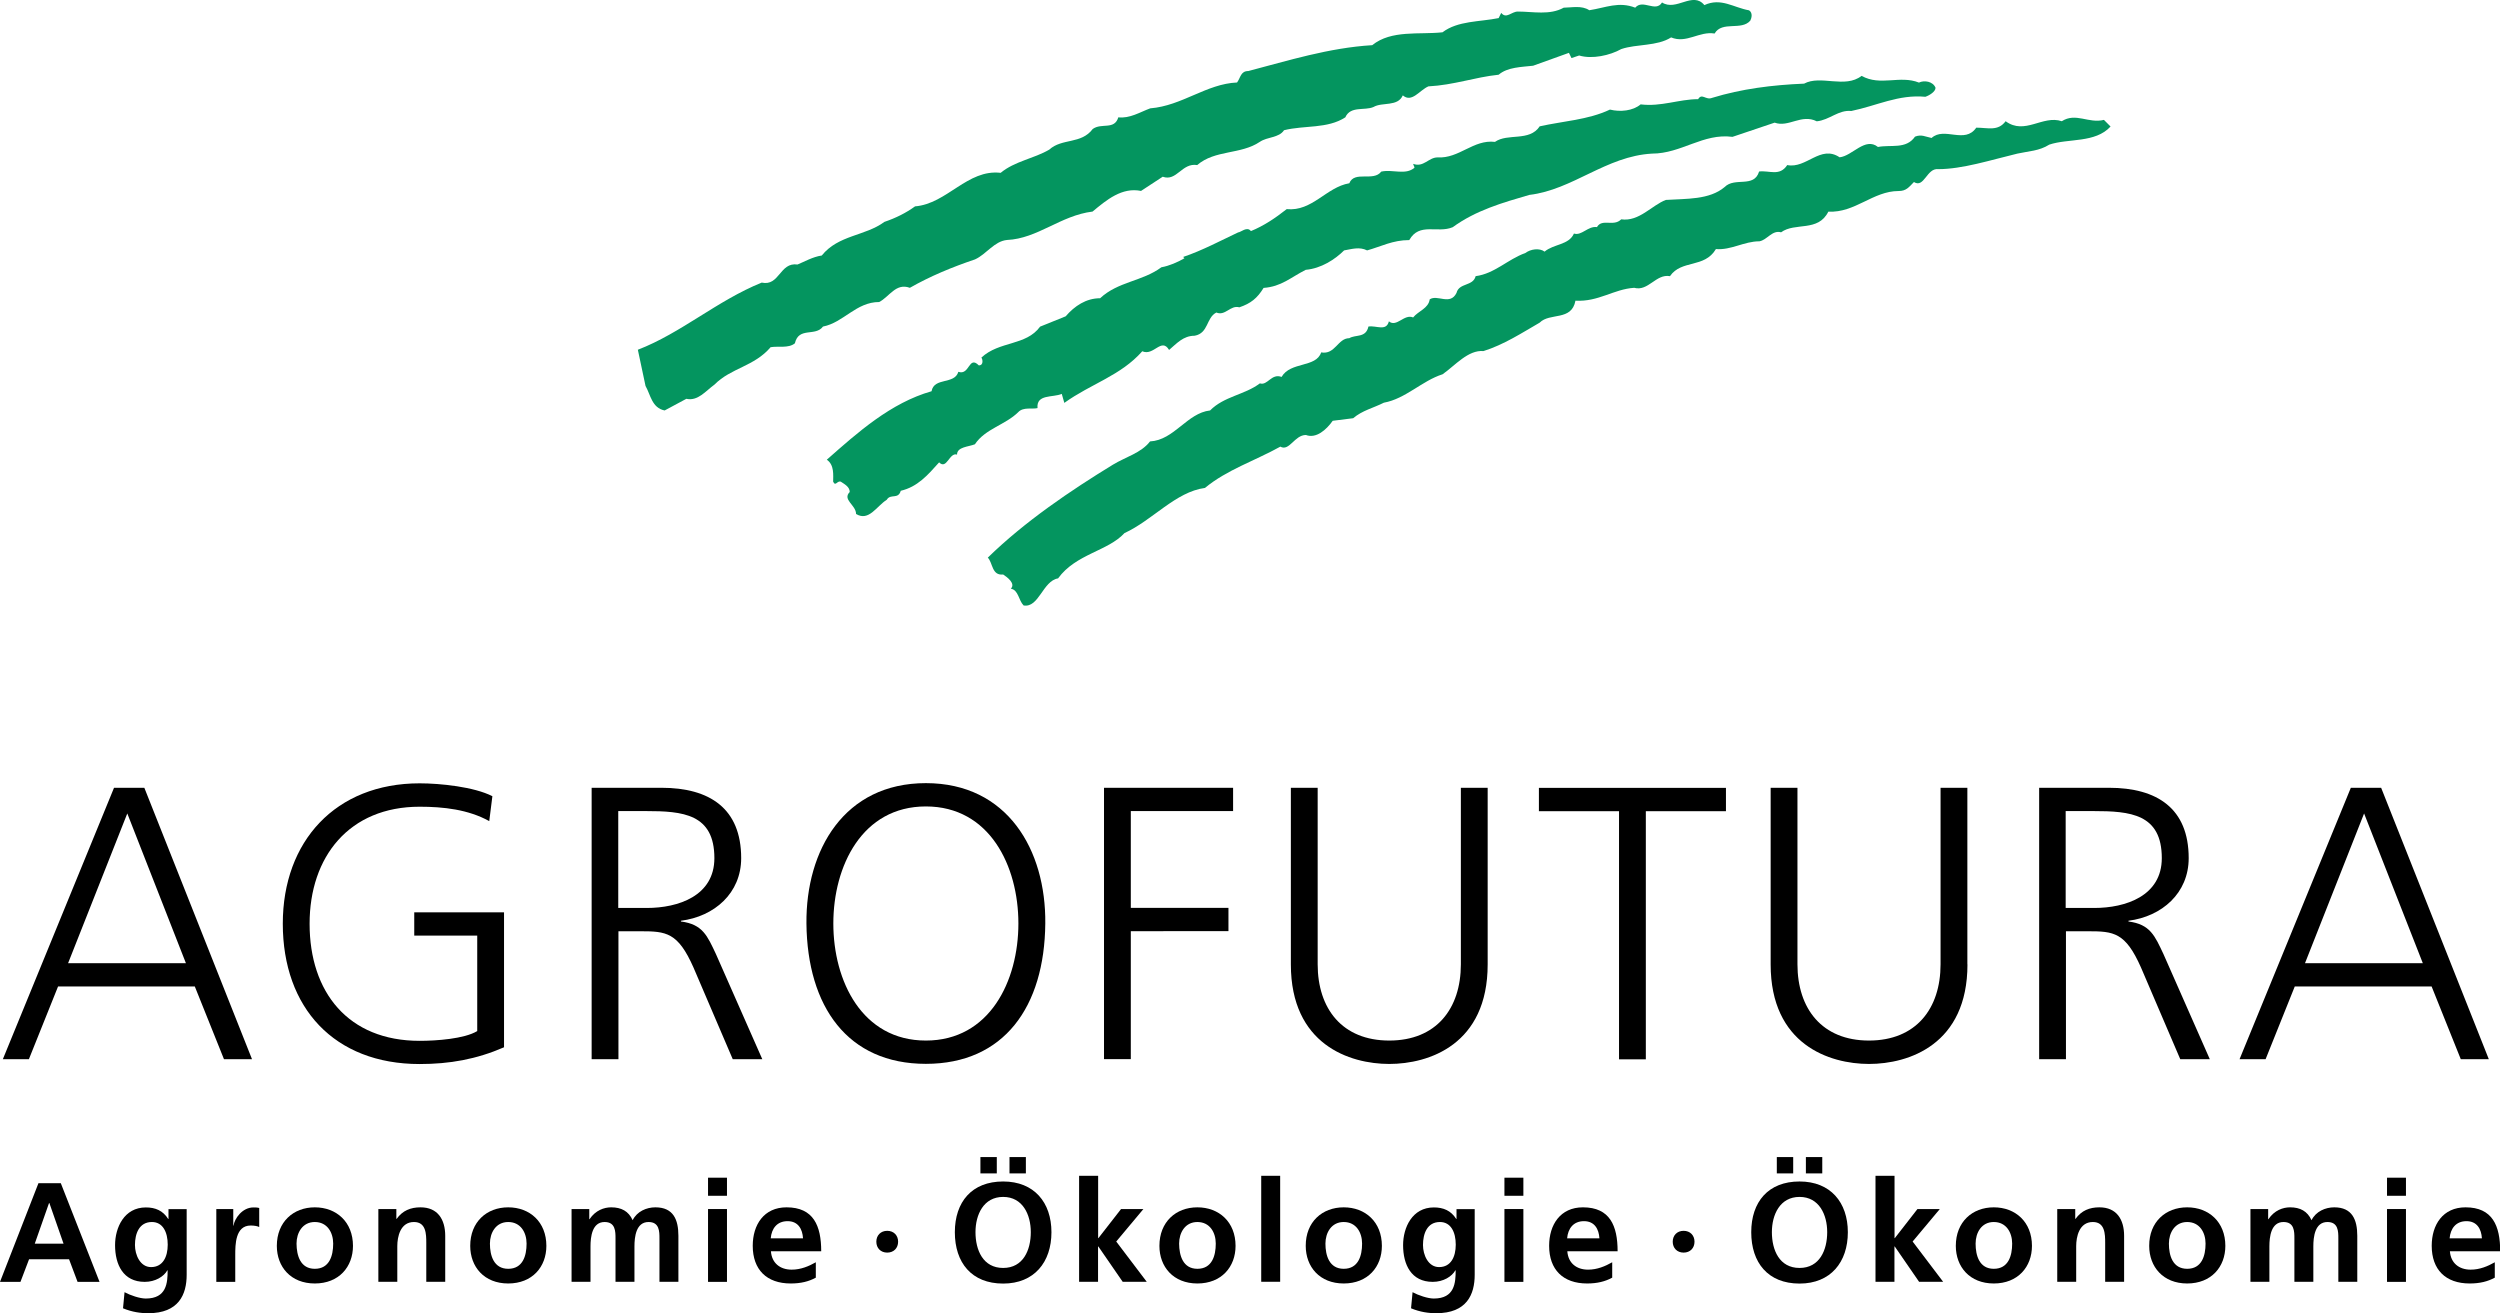
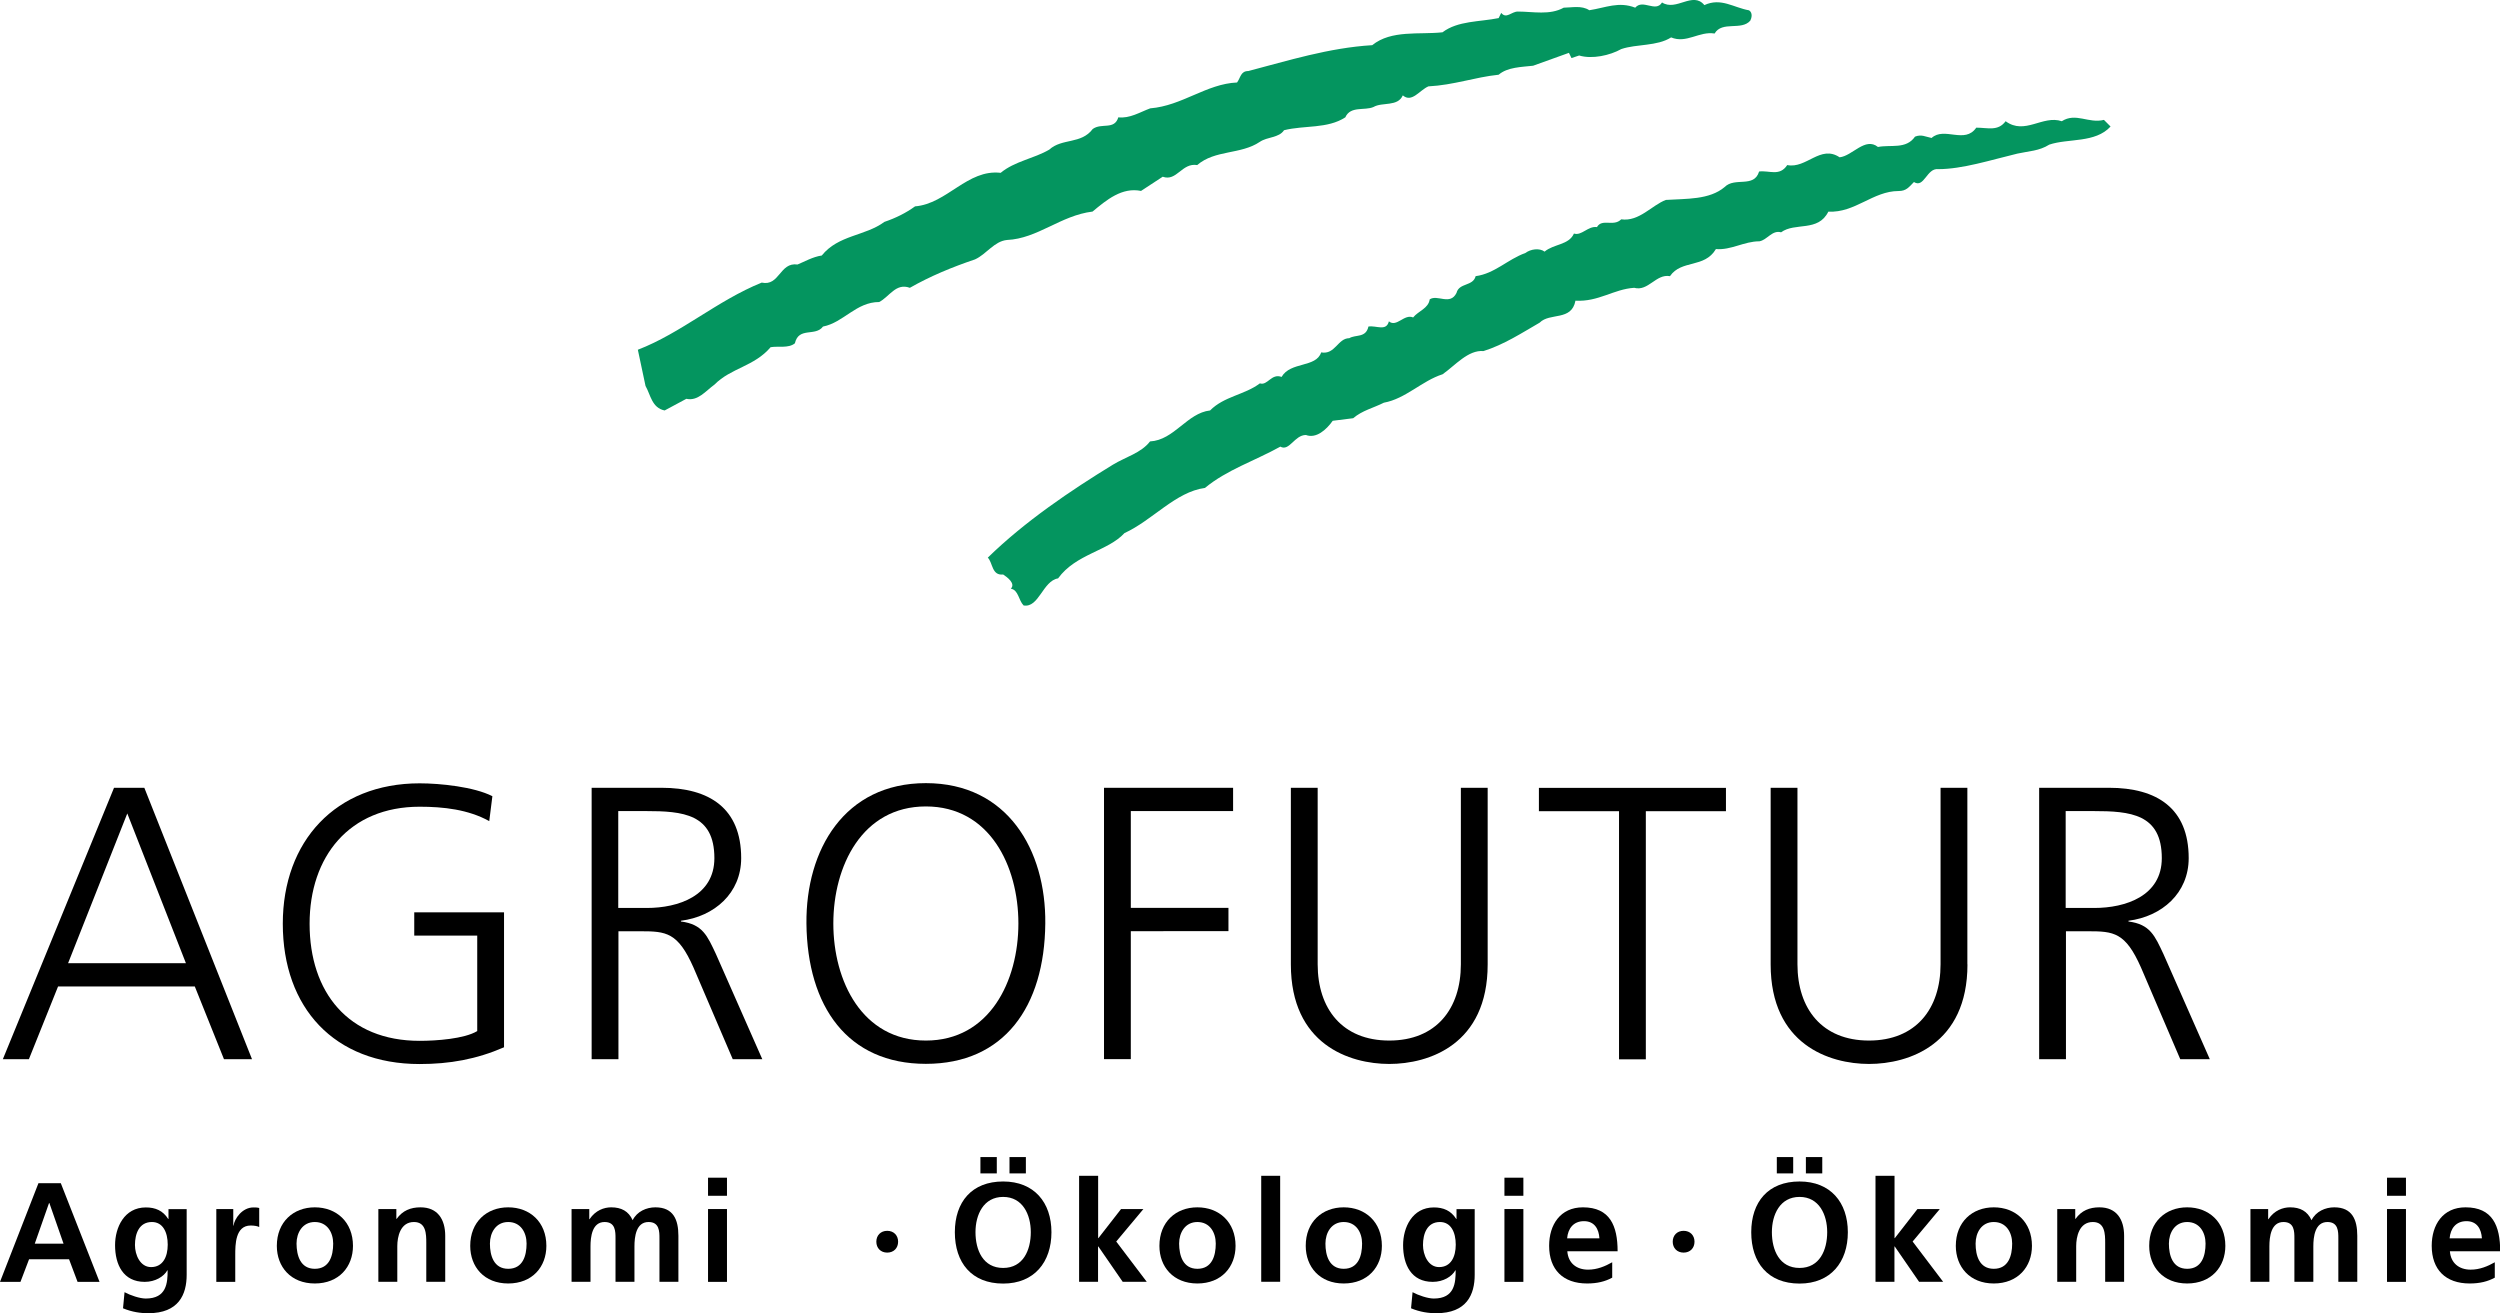
<svg xmlns="http://www.w3.org/2000/svg" version="1.0" id="Ebene_1" x="0px" y="0px" viewBox="0 0 263.97 138.66" style="enable-background:new 0 0 263.97 138.66;" xml:space="preserve">
  <style type="text/css">
	.st0{fill:#04955F;}
</style>
  <g>
    <g>
      <g>
        <path class="st0" d="M179.96,0.54c1.75-0.82,3.1,0.27,4.72,0.55c0.41,0.27,0.27,0.82,0.13,1.09c-0.94,1.09-2.97,0-3.77,1.36     c-1.62-0.27-2.97,1.09-4.59,0.41c-1.48,0.95-3.64,0.68-5.26,1.23c-1.21,0.68-3.1,1.09-4.45,0.68l-0.81,0.27l-0.27-0.55     l-3.78,1.36c-1.21,0.14-2.7,0.14-3.64,0.95c-2.56,0.27-4.72,1.09-7.42,1.23c-0.94,0.41-1.75,1.77-2.7,0.95     c-0.54,1.23-2.16,0.68-3.1,1.23c-0.94,0.41-2.43-0.14-2.97,1.09c-1.89,1.23-4.31,0.82-6.47,1.36c-0.54,0.82-1.75,0.68-2.56,1.23     c-2.02,1.36-4.72,0.82-6.61,2.45c-1.62-0.27-2.16,1.77-3.64,1.23l-2.29,1.5c-2.02-0.41-3.64,0.95-5.12,2.18     c-3.37,0.41-5.8,2.86-9.04,3c-1.35,0.14-2.16,1.5-3.37,2.05c-2.43,0.82-4.72,1.77-6.88,3c-1.48-0.55-2.16,0.95-3.24,1.5     c-2.43,0-3.78,2.18-5.93,2.59c-0.81,1.09-2.56,0-2.97,1.77c-0.67,0.55-1.75,0.27-2.56,0.41c-1.75,2.05-4.18,2.18-5.93,3.95     c-0.94,0.68-1.75,1.77-2.97,1.5l-2.29,1.23c-1.35-0.27-1.48-1.64-2.02-2.59l-0.81-3.82c4.59-1.77,8.36-5.18,13.08-7.09     c1.89,0.41,1.89-2.18,3.78-1.91c0.67-0.27,1.62-0.82,2.56-0.95c1.75-2.18,4.59-2.05,6.61-3.55c1.21-0.41,2.29-0.95,3.24-1.64     c3.37-0.27,5.53-3.95,9.04-3.54c1.48-1.23,3.51-1.5,5.13-2.45c1.35-1.23,3.37-0.55,4.59-2.18c0.94-0.68,2.29,0.14,2.7-1.23     c1.21,0.14,2.29-0.55,3.37-0.95c3.37-0.27,5.93-2.59,9.17-2.73C131,8.18,131,7.5,131.81,7.5c4.18-1.09,8.49-2.45,13.08-2.73     c2.02-1.64,4.99-1.09,7.42-1.36c1.62-1.23,3.91-1.09,5.93-1.5l0.27-0.55c0.54,0.68,1.08-0.14,1.75-0.14     c1.62,0,3.37,0.41,4.85-0.41c0.81,0,1.89-0.27,2.7,0.27c1.75-0.27,3.1-0.95,4.85-0.27c0.81-0.95,2.16,0.55,2.83-0.55     C176.99,1.23,178.74-0.96,179.96,0.54z" />
      </g>
      <g>
-         <path class="st0" d="M202.62,8.72c0.54-0.27,1.48-0.14,1.75,0.55c0,0.41-0.67,0.82-1.08,0.95c-2.83-0.27-5.13,0.95-7.82,1.5     c-1.35-0.14-2.29,0.95-3.64,1.09c-1.62-0.82-2.97,0.68-4.45,0.14l-4.45,1.5c-3.1-0.41-5.39,1.77-8.5,1.77     c-4.85,0.27-8.36,3.82-12.95,4.36c-2.83,0.82-5.67,1.64-8.09,3.41c-1.62,0.68-3.51-0.55-4.59,1.36c-1.75,0-2.97,0.68-4.45,1.09     c-0.81-0.41-1.62-0.14-2.43,0c-0.95,0.95-2.43,1.91-4.05,2.05c-1.62,0.82-2.56,1.77-4.45,1.91c-0.67,1.09-1.35,1.64-2.56,2.05     c-0.94-0.27-1.48,0.95-2.43,0.55c-1.08,0.55-0.81,2.18-2.29,2.45c-1.21,0-1.89,0.82-2.7,1.5c-0.81-1.36-1.62,0.68-2.83,0.14     c-2.29,2.59-5.39,3.41-8.23,5.45l-0.27-0.95c-0.94,0.41-2.7,0-2.56,1.5c-0.54,0.14-1.48-0.14-2.02,0.41     c-1.35,1.36-3.51,1.77-4.59,3.41c-0.67,0.27-1.89,0.27-1.89,1.09c-0.81-0.27-1.08,1.64-1.89,0.82c-1.21,1.36-2.29,2.59-4.05,3     c-0.27,0.95-1.08,0.27-1.48,0.95c-1.08,0.68-1.89,2.32-3.24,1.5c0-0.95-1.48-1.5-0.67-2.32c0-0.55-0.54-0.82-0.94-1.09     c-0.4-0.14-0.54,0.55-0.81,0c0-0.68,0.14-1.77-0.67-2.32c3.24-2.86,6.74-6,11.06-7.23c0.27-1.5,2.43-0.68,2.83-2.05     c1.21,0.41,1.08-1.77,2.16-0.68c0.54,0,0.4-0.68,0.27-0.82c1.89-1.77,4.72-1.23,6.2-3.27l2.7-1.09c0.94-1.09,2.16-1.91,3.64-1.91     c1.89-1.77,4.45-1.77,6.47-3.27c0.81-0.14,1.75-0.55,2.43-0.95l-0.13-0.14c2.02-0.68,4.05-1.77,5.8-2.59     c0.27,0,0.95-0.68,1.35-0.14c1.35-0.55,2.56-1.36,3.78-2.32c2.7,0.27,4.18-2.32,6.61-2.73c0.54-1.36,2.56-0.14,3.37-1.23     c1.21-0.27,2.56,0.41,3.51-0.41c0-0.14-0.13-0.27-0.13-0.41c1.08,0.41,1.62-0.68,2.56-0.68c2.29,0.14,3.78-1.91,6.07-1.64     c1.35-0.95,3.64,0,4.72-1.64c2.43-0.55,5.13-0.68,7.42-1.77c1.08,0.27,2.43,0.14,3.24-0.55c2.16,0.27,4.05-0.55,6.07-0.55     c0.41-0.68,0.81,0.14,1.48-0.14c3.1-0.95,6.34-1.36,9.71-1.5c1.75-0.95,4.31,0.55,6.07-0.82C198.57,9.13,200.59,7.91,202.62,8.72     z" />
-       </g>
+         </g>
      <g>
        <path class="st0" d="M222.85,13.36c-1.62,1.77-4.45,1.23-6.47,1.91c-1.08,0.68-2.16,0.68-3.37,0.95     c-2.83,0.68-5.8,1.64-8.36,1.64c-1.21-0.14-1.48,2.05-2.56,1.36c-0.54,0.55-0.81,0.95-1.62,0.95c-2.7,0-4.59,2.32-7.42,2.18     c-1.08,2.18-3.51,1.09-4.99,2.18c-0.94-0.27-1.48,0.82-2.29,0.95c-1.62,0-2.97,0.95-4.59,0.82c-1.21,2.05-3.64,1.09-4.85,2.86     c-1.48-0.27-2.29,1.64-3.78,1.23c-2.16,0.14-3.77,1.5-6.2,1.36c-0.41,2.18-2.7,1.23-3.78,2.32c-1.89,1.09-3.77,2.32-5.93,3     c-1.62-0.14-2.97,1.5-4.32,2.45c-2.16,0.68-3.91,2.59-6.2,3c-1.08,0.55-2.29,0.82-3.24,1.64l-2.16,0.27     c-0.67,0.95-1.75,1.91-2.83,1.5c-1.21,0-1.75,1.77-2.7,1.23c-2.7,1.5-5.66,2.45-7.96,4.36c-3.1,0.41-5.53,3.41-8.5,4.77     c-1.75,1.91-5.13,2.19-7.01,4.78c-1.62,0.27-2.02,3.14-3.64,2.86c-0.54-0.55-0.54-1.64-1.35-1.77c0.54-0.55-0.4-1.23-0.81-1.5     c-1.21,0.14-1.08-1.23-1.62-1.78c3.91-3.82,8.77-7.1,13.22-9.82c1.35-0.82,2.97-1.23,3.91-2.45c2.56-0.14,3.91-3,6.34-3.27     c1.48-1.5,3.64-1.64,5.26-2.86c0.81,0.27,1.21-1.09,2.29-0.68c0.94-1.64,3.64-0.95,4.18-2.59c1.48,0.27,1.75-1.5,2.97-1.5     c0.67-0.41,1.75,0,2.02-1.23c0.81-0.14,1.89,0.55,2.16-0.55c0.81,0.68,1.62-0.82,2.56-0.41c0.54-0.68,1.62-0.95,1.75-1.91     c0.81-0.55,2.16,0.68,2.83-0.68c0.27-1.09,1.75-0.68,2.02-1.77c2.02-0.27,3.37-1.77,5.26-2.45c0.54-0.41,1.48-0.55,2.02-0.14     c0.95-0.82,2.56-0.68,3.1-1.91c0.81,0.27,1.48-0.82,2.43-0.68c0.54-0.95,1.75,0,2.56-0.82c1.89,0.27,3.24-1.5,4.72-2.05     c2.16-0.14,4.59,0,6.2-1.36c1.08-1.09,3.1,0.14,3.64-1.64c1.08-0.14,2.16,0.55,2.97-0.68c2.02,0.41,3.51-2.18,5.53-0.82     c1.35-0.14,2.7-2.18,4.05-1.09c1.35-0.27,2.97,0.27,3.91-1.09c0.67-0.27,1.08,0,1.75,0.14c1.35-1.23,3.51,0.68,4.72-1.09     c1.21,0,2.29,0.41,3.1-0.68c2.02,1.5,3.91-0.68,5.93,0c1.48-0.95,2.83,0.27,4.45-0.14L222.85,13.36z" />
      </g>
    </g>
    <g>
      <g>
        <path d="M12.04,83.18h3.2l11.37,28.66h-2.96l-3.08-7.68H6.13l-3.08,7.68H0.3L12.04,83.18z M13.44,85.89L7.19,101.7h12.44     L13.44,85.89z" />
      </g>
      <g>
        <path d="M50.39,98.79h-6.65v-2.46h9.48v14.25c-2.92,1.27-5.75,1.77-8.91,1.77c-9.03,0-14.45-5.95-14.45-14.82     c0-8.71,5.58-14.82,14.45-14.82c2.18,0,5.75,0.37,7.68,1.36l-0.33,2.63c-2.22-1.23-4.85-1.52-7.35-1.52     c-7.43,0-11.62,5.26-11.62,12.36c0,7.23,4.07,12.36,11.62,12.36c1.77,0,4.72-0.21,6.08-1.03V98.79z" />
      </g>
      <g>
        <path d="M62.45,83.18h7.39c5.09,0,8.42,2.18,8.42,7.43c0,3.7-2.83,6.16-6.36,6.61v0.08c2.3,0.29,2.79,1.52,3.7,3.45l4.89,11.09     h-3.12l-4.15-9.69c-1.64-3.7-2.87-3.82-5.58-3.82h-2.34v13.51h-2.83V83.18z M65.29,95.87h3c3.33,0,7.14-1.27,7.14-5.26     c0-4.68-3.33-4.97-7.23-4.97h-2.92V95.87z" />
      </g>
      <g>
        <path d="M97.76,82.69c8.62,0,12.69,7.06,12.61,14.82c-0.08,8.79-4.35,14.82-12.61,14.82s-12.52-6.04-12.61-14.82     C85.08,89.75,89.14,82.69,97.76,82.69z M87.99,97.51c0,6.08,3.04,12.36,9.77,12.36c6.73,0,9.77-6.28,9.77-12.36     s-3.04-12.36-9.77-12.36C91.03,85.15,87.99,91.44,87.99,97.51z" />
      </g>
      <g>
        <path d="M116.57,83.18h13.63v2.46h-10.8v10.22h10.31v2.46H119.4v13.51h-2.83V83.18z" />
      </g>
      <g>
        <path d="M157.08,101.83c0,8.46-6.2,10.51-10.39,10.51s-10.39-2.05-10.39-10.51V83.18h2.83v18.64c0,4.68,2.59,8.05,7.56,8.05     s7.56-3.37,7.56-8.05V83.18h2.83V101.83z" />
      </g>
      <g>
        <path d="M170.95,85.65h-8.46v-2.46h19.75v2.46h-8.46v26.2h-2.83V85.65z" />
      </g>
      <g>
        <path d="M207.74,101.83c0,8.46-6.2,10.51-10.39,10.51c-4.19,0-10.39-2.05-10.39-10.51V83.18h2.83v18.64     c0,4.68,2.59,8.05,7.55,8.05c4.97,0,7.56-3.37,7.56-8.05V83.18h2.83V101.83z" />
      </g>
      <g>
        <path d="M215.29,83.18h7.39c5.09,0,8.42,2.18,8.42,7.43c0,3.7-2.83,6.16-6.36,6.61v0.08c2.3,0.29,2.79,1.52,3.7,3.45l4.89,11.09     h-3.12l-4.15-9.69c-1.64-3.7-2.87-3.82-5.58-3.82h-2.34v13.51h-2.83V83.18z M218.12,95.87h3c3.33,0,7.14-1.27,7.14-5.26     c0-4.68-3.33-4.97-7.23-4.97h-2.92V95.87z" />
      </g>
      <g>
-         <path d="M248.22,83.18h3.2l11.37,28.66h-2.96l-3.08-7.68h-14.45l-3.08,7.68h-2.75L248.22,83.18z M249.62,85.89l-6.24,15.81h12.44     L249.62,85.89z" />
-       </g>
+         </g>
    </g>
    <g>
      <path d="M4.06,124.93h2.36l4.09,10.42H8.19l-0.9-2.39H3.07l-0.91,2.39H0L4.06,124.93z M5.21,127.02H5.18l-1.51,4.3h3.04    L5.21,127.02z" />
      <path d="M19.71,127.66v6.94c0,2.09-0.84,4.06-4.06,4.06c-0.79,0-1.7-0.12-2.66-0.52l0.16-1.7c0.61,0.33,1.61,0.67,2.24,0.67    c2.21,0,2.31-1.66,2.31-2.98h-0.03c-0.37,0.66-1.27,1.22-2.39,1.22c-2.27,0-3.13-1.82-3.13-3.88c0-1.85,0.96-3.98,3.25-3.98    c1.01,0,1.81,0.34,2.36,1.22h0.03v-1.04H19.71z M17.71,131.42c0-1.31-0.51-2.39-1.67-2.39c-1.36,0-1.79,1.25-1.79,2.43    c0,1.04,0.55,2.33,1.7,2.33C17.2,133.79,17.71,132.7,17.71,131.42z" />
      <path d="M22.85,127.66h1.78v1.75h0.03c0.09-0.72,0.91-1.92,2.1-1.92c0.19,0,0.4,0,0.61,0.06v2.01c-0.18-0.1-0.54-0.16-0.9-0.16    c-1.63,0-1.63,2.03-1.63,3.13v2.82h-2V127.66z" />
      <path d="M33.24,127.48c2.28,0,4.03,1.54,4.03,4.07c0,2.21-1.48,3.97-4.03,3.97c-2.54,0-4.01-1.76-4.01-3.97    C29.23,129.02,30.98,127.48,33.24,127.48z M33.24,133.97c1.54,0,1.94-1.37,1.94-2.66c0-1.18-0.63-2.28-1.94-2.28    c-1.3,0-1.93,1.13-1.93,2.28C31.32,132.58,31.72,133.97,33.24,133.97z" />
      <path d="M39.95,127.66h1.9v1.04h0.03c0.63-0.88,1.48-1.22,2.52-1.22c1.82,0,2.61,1.28,2.61,3.01v4.85h-2v-4.1    c0-0.94-0.02-2.21-1.3-2.21c-1.45,0-1.76,1.57-1.76,2.55v3.76h-2V127.66z" />
      <path d="M53.66,127.48c2.28,0,4.03,1.54,4.03,4.07c0,2.21-1.48,3.97-4.03,3.97c-2.54,0-4.01-1.76-4.01-3.97    C49.65,129.02,51.39,127.48,53.66,127.48z M53.66,133.97c1.54,0,1.94-1.37,1.94-2.66c0-1.18-0.63-2.28-1.94-2.28    c-1.3,0-1.93,1.13-1.93,2.28C51.73,132.58,52.14,133.97,53.66,133.97z" />
      <path d="M60.35,127.66h1.87v1.07h0.03c0.63-0.94,1.54-1.25,2.28-1.25c1.07,0,1.84,0.4,2.27,1.36c0.46-0.93,1.46-1.36,2.4-1.36    c1.9,0,2.43,1.3,2.43,3.01v4.85h-2v-4.58c0-0.72,0-1.73-1.15-1.73c-1.33,0-1.49,1.58-1.49,2.58v3.73h-2v-4.58    c0-0.72,0-1.73-1.15-1.73c-1.33,0-1.49,1.58-1.49,2.58v3.73h-2V127.66z" />
      <path d="M74.76,124.35h2v1.91h-2V124.35z M74.76,127.66h2v7.69h-2V127.66z" />
-       <path d="M86.13,134.91c-0.73,0.4-1.57,0.61-2.64,0.61c-2.54,0-4.01-1.46-4.01-3.98c0-2.22,1.18-4.06,3.57-4.06    c2.85,0,3.66,1.95,3.66,4.64h-5.31c0.09,1.24,0.96,1.94,2.19,1.94c0.97,0,1.81-0.36,2.55-0.78V134.91z M84.79,130.75    c-0.06-0.97-0.51-1.81-1.63-1.81s-1.69,0.78-1.78,1.81H84.79z" />
      <path d="M92.53,131.11c0-0.67,0.46-1.15,1.15-1.15s1.15,0.48,1.15,1.15c0,0.67-0.46,1.15-1.15,1.15S92.53,131.78,92.53,131.11z" />
      <path d="M105.92,124.75c3.27,0,5.1,2.21,5.1,5.36c0,3.15-1.81,5.42-5.1,5.42c-3.34,0-5.1-2.22-5.1-5.42    C100.82,126.91,102.61,124.75,105.92,124.75z M105.92,133.88c2.13,0,2.92-1.9,2.92-3.78c0-1.84-0.85-3.72-2.92-3.72    s-2.92,1.88-2.92,3.72C103,131.99,103.79,133.88,105.92,133.88z M103.52,123.9v-1.73h1.73v1.73H103.52z M108.32,122.17v1.73h-1.73    v-1.73H108.32z" />
      <path d="M113.95,124.15h2v6.58h0.03l2.39-3.07h2.36l-2.87,3.43l3.22,4.25h-2.54l-2.57-3.73h-0.03v3.73h-2V124.15z" />
      <path d="M126.43,127.48c2.28,0,4.03,1.54,4.03,4.07c0,2.21-1.48,3.97-4.03,3.97c-2.54,0-4.01-1.76-4.01-3.97    C122.42,129.02,124.16,127.48,126.43,127.48z M126.43,133.97c1.54,0,1.94-1.37,1.94-2.66c0-1.18-0.63-2.28-1.94-2.28    c-1.3,0-1.93,1.13-1.93,2.28C124.51,132.58,124.91,133.97,126.43,133.97z" />
      <path d="M133.17,124.15h2v11.19h-2V124.15z" />
      <path d="M141.88,127.48c2.28,0,4.03,1.54,4.03,4.07c0,2.21-1.48,3.97-4.03,3.97c-2.54,0-4.01-1.76-4.01-3.97    C137.86,129.02,139.61,127.48,141.88,127.48z M141.88,133.97c1.54,0,1.94-1.37,1.94-2.66c0-1.18-0.63-2.28-1.94-2.28    c-1.3,0-1.93,1.13-1.93,2.28C139.95,132.58,140.36,133.97,141.88,133.97z" />
      <path d="M155.71,127.66v6.94c0,2.09-0.84,4.06-4.06,4.06c-0.79,0-1.7-0.12-2.66-0.52l0.16-1.7c0.61,0.33,1.61,0.67,2.24,0.67    c2.21,0,2.31-1.66,2.31-2.98h-0.03c-0.37,0.66-1.27,1.22-2.39,1.22c-2.27,0-3.13-1.82-3.13-3.88c0-1.85,0.96-3.98,3.25-3.98    c1.01,0,1.81,0.34,2.36,1.22h0.03v-1.04H155.71z M153.71,131.42c0-1.31-0.51-2.39-1.67-2.39c-1.36,0-1.79,1.25-1.79,2.43    c0,1.04,0.55,2.33,1.7,2.33C153.2,133.79,153.71,132.7,153.71,131.42z" />
      <path d="M158.85,124.35h2v1.91h-2V124.35z M158.85,127.66h2v7.69h-2V127.66z" />
      <path d="M170.22,134.91c-0.73,0.4-1.57,0.61-2.64,0.61c-2.54,0-4.01-1.46-4.01-3.98c0-2.22,1.18-4.06,3.57-4.06    c2.85,0,3.66,1.95,3.66,4.64h-5.31c0.09,1.24,0.96,1.94,2.19,1.94c0.97,0,1.81-0.36,2.55-0.78V134.91z M168.88,130.75    c-0.06-0.97-0.51-1.81-1.63-1.81c-1.12,0-1.69,0.78-1.78,1.81H168.88z" />
      <path d="M176.62,131.11c0-0.67,0.46-1.15,1.15-1.15s1.15,0.48,1.15,1.15c0,0.67-0.46,1.15-1.15,1.15S176.62,131.78,176.62,131.11z    " />
      <path d="M190.01,124.75c3.27,0,5.1,2.21,5.1,5.36c0,3.15-1.81,5.42-5.1,5.42c-3.34,0-5.1-2.22-5.1-5.42    C184.91,126.91,186.7,124.75,190.01,124.75z M190.01,133.88c2.13,0,2.92-1.9,2.92-3.78c0-1.84-0.85-3.72-2.92-3.72    s-2.92,1.88-2.92,3.72C187.09,131.99,187.88,133.88,190.01,133.88z M187.61,123.9v-1.73h1.73v1.73H187.61z M192.41,122.17v1.73    h-1.73v-1.73H192.41z" />
      <path d="M198.04,124.15h2v6.58h0.03l2.39-3.07h2.36l-2.87,3.43l3.22,4.25h-2.54l-2.57-3.73h-0.03v3.73h-2V124.15z" />
      <path d="M210.52,127.48c2.28,0,4.03,1.54,4.03,4.07c0,2.21-1.48,3.97-4.03,3.97c-2.54,0-4.01-1.76-4.01-3.97    C206.51,129.02,208.25,127.48,210.52,127.48z M210.52,133.97c1.54,0,1.94-1.37,1.94-2.66c0-1.18-0.63-2.28-1.94-2.28    c-1.3,0-1.92,1.13-1.92,2.28C208.6,132.58,209,133.97,210.52,133.97z" />
      <path d="M217.22,127.66h1.9v1.04h0.03c0.63-0.88,1.48-1.22,2.52-1.22c1.82,0,2.61,1.28,2.61,3.01v4.85h-2v-4.1    c0-0.94-0.02-2.21-1.3-2.21c-1.45,0-1.76,1.57-1.76,2.55v3.76h-2V127.66z" />
      <path d="M230.94,127.48c2.28,0,4.03,1.54,4.03,4.07c0,2.21-1.48,3.97-4.03,3.97c-2.54,0-4.01-1.76-4.01-3.97    C226.92,129.02,228.67,127.48,230.94,127.48z M230.94,133.97c1.54,0,1.94-1.37,1.94-2.66c0-1.18-0.63-2.28-1.94-2.28    c-1.3,0-1.93,1.13-1.93,2.28C229.01,132.58,229.41,133.97,230.94,133.97z" />
      <path d="M237.62,127.66h1.87v1.07h0.03c0.63-0.94,1.54-1.25,2.28-1.25c1.07,0,1.83,0.4,2.27,1.36c0.46-0.93,1.46-1.36,2.4-1.36    c1.89,0,2.43,1.3,2.43,3.01v4.85h-2v-4.58c0-0.72,0-1.73-1.15-1.73c-1.33,0-1.49,1.58-1.49,2.58v3.73h-2v-4.58    c0-0.72,0-1.73-1.15-1.73c-1.33,0-1.49,1.58-1.49,2.58v3.73h-2V127.66z" />
      <path d="M252.04,124.35h2v1.91h-2V124.35z M252.04,127.66h2v7.69h-2V127.66z" />
      <path d="M263.41,134.91c-0.73,0.4-1.57,0.61-2.64,0.61c-2.54,0-4.01-1.46-4.01-3.98c0-2.22,1.18-4.06,3.57-4.06    c2.85,0,3.66,1.95,3.66,4.64h-5.31c0.09,1.24,0.96,1.94,2.19,1.94c0.97,0,1.81-0.36,2.55-0.78V134.91z M262.06,130.75    c-0.06-0.97-0.51-1.81-1.63-1.81c-1.12,0-1.69,0.78-1.78,1.81H262.06z" />
    </g>
  </g>
</svg>